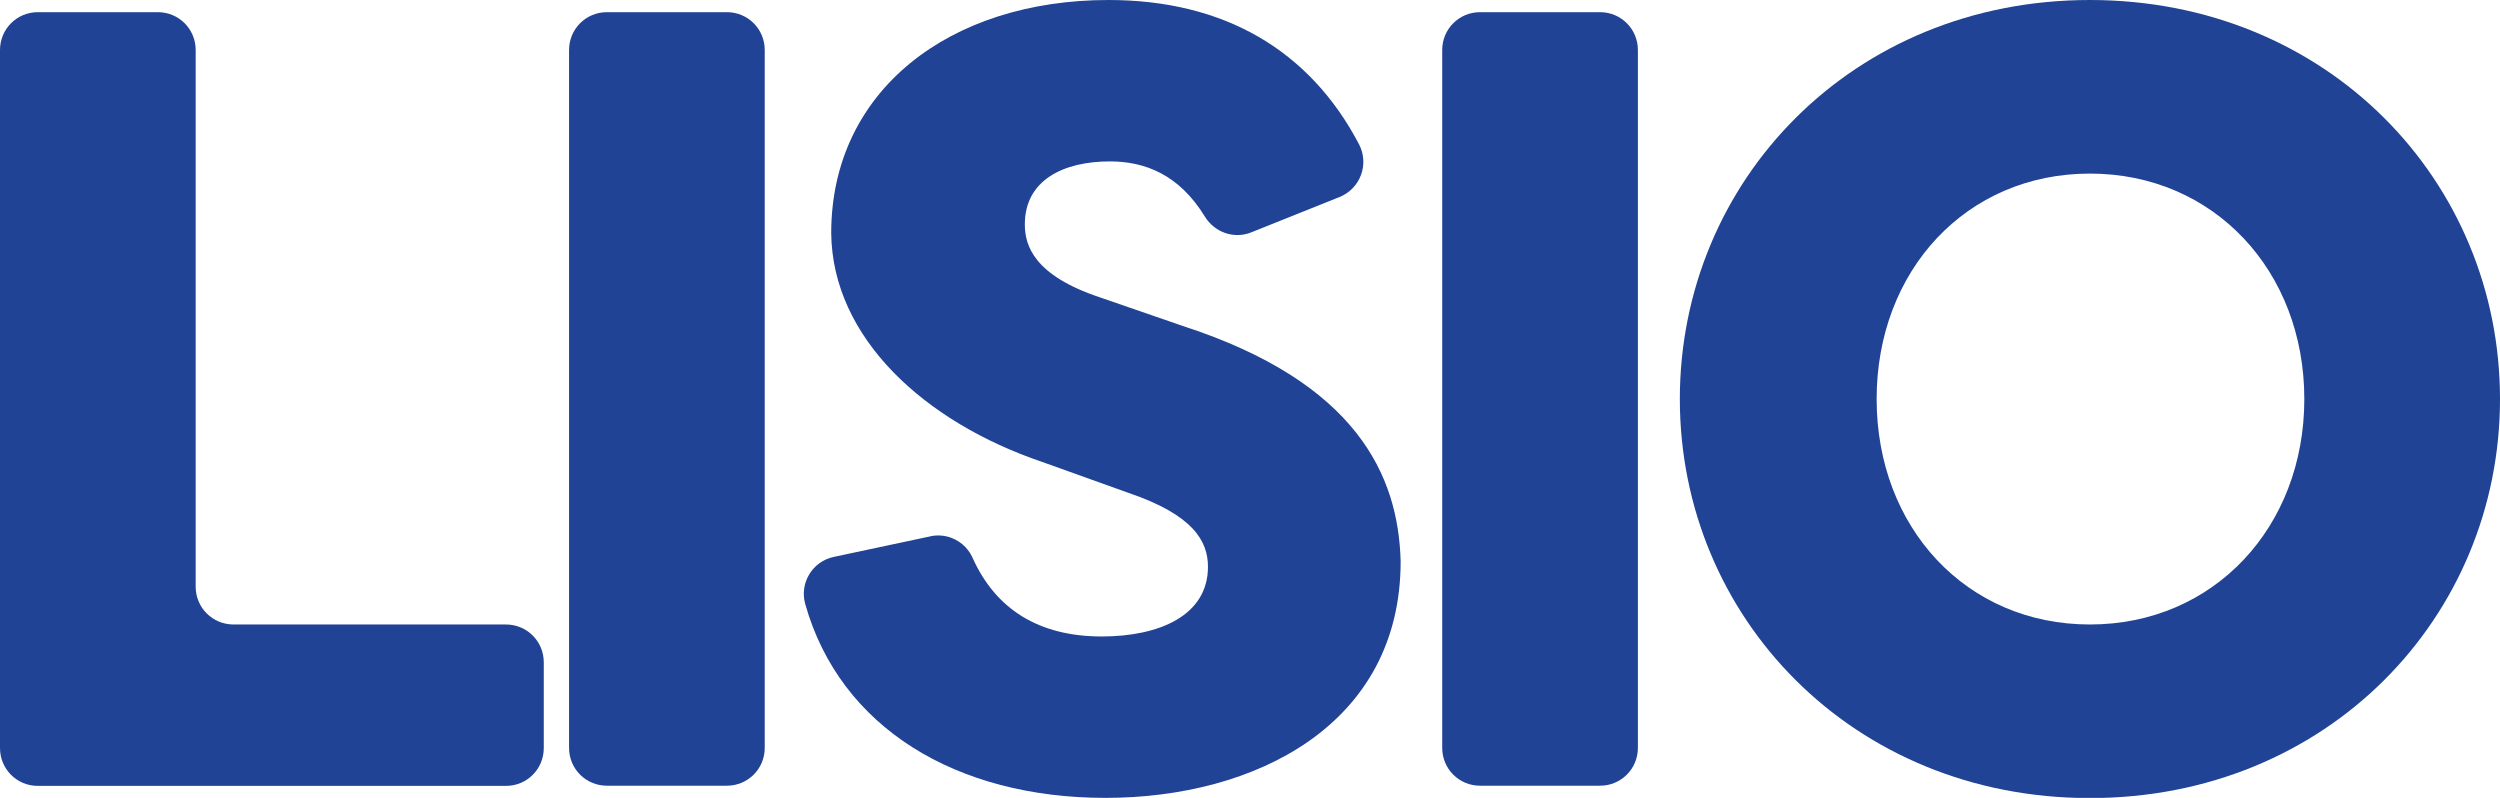
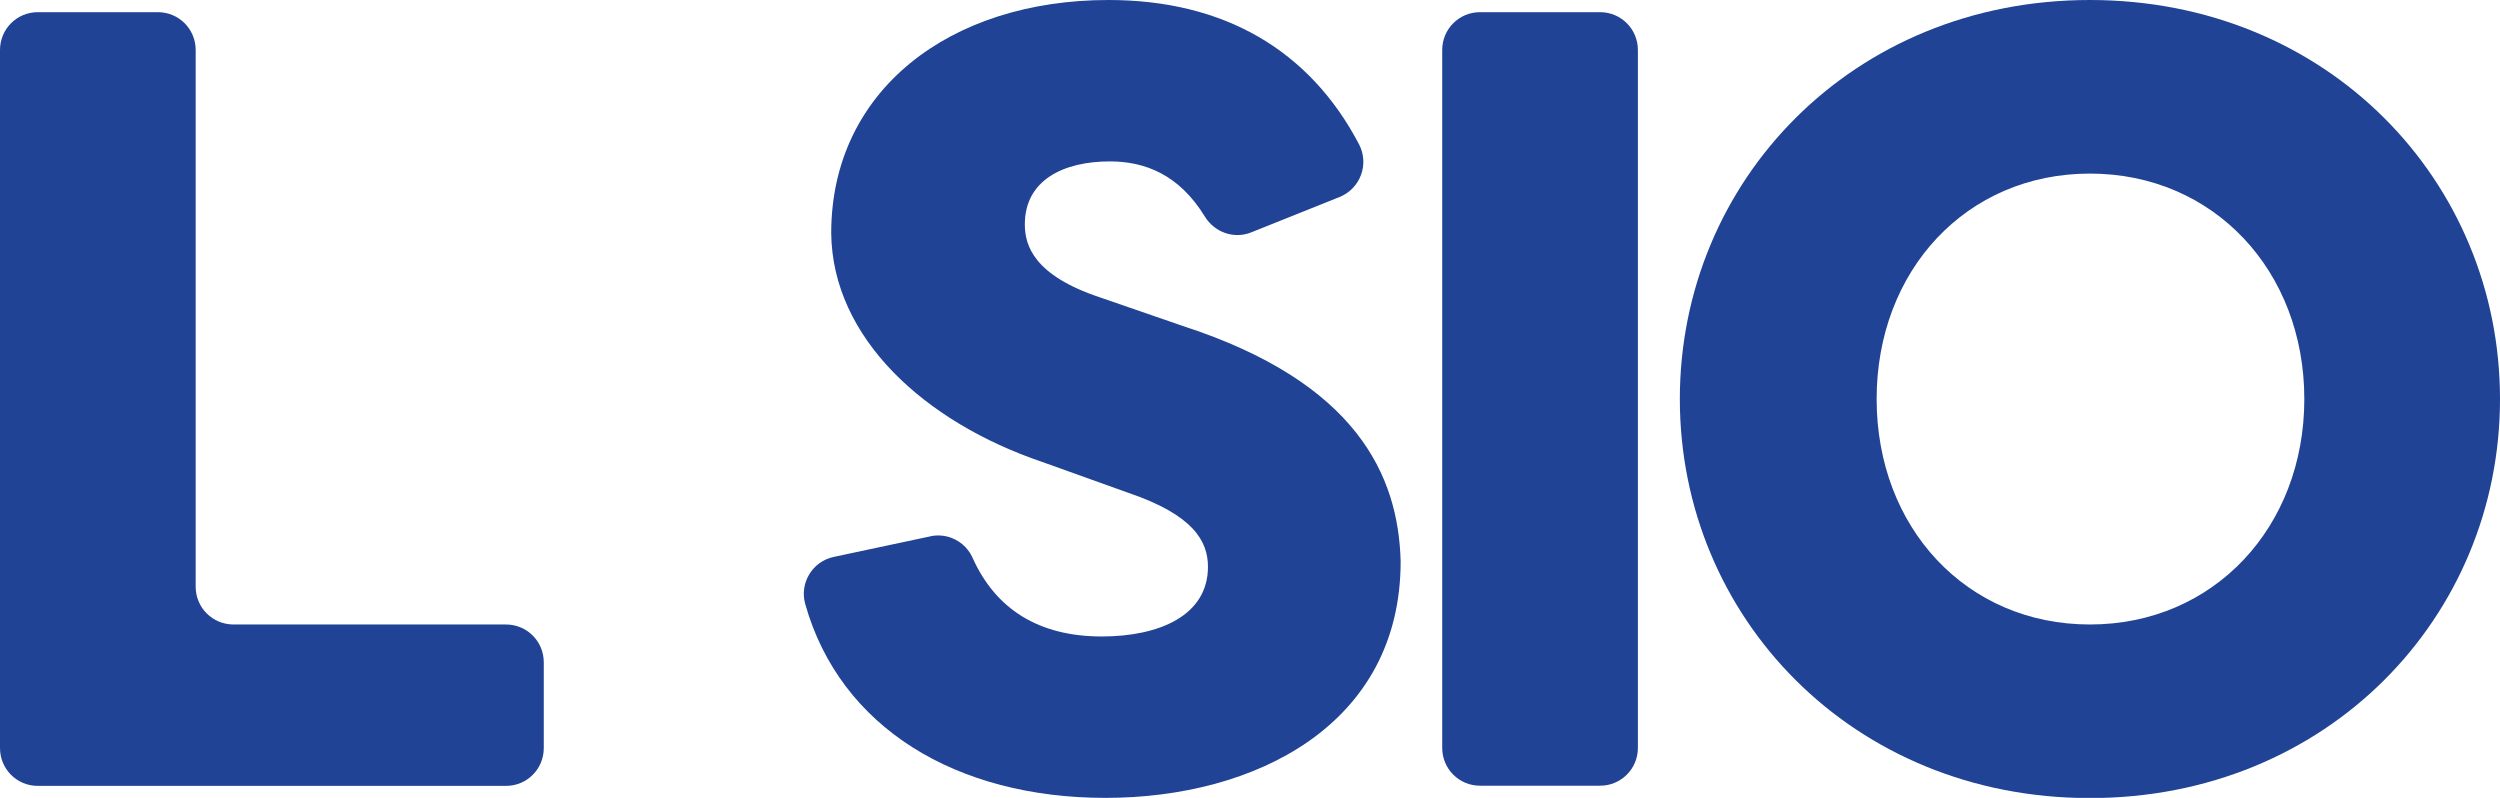
<svg xmlns="http://www.w3.org/2000/svg" id="Livello_2" data-name="Livello 2" viewBox="0 0 133.51 42.61">
  <defs>
    <style>
      .cls-1 {
        fill: #214395;
      }
    </style>
  </defs>
  <g id="grafica">
    <g>
      <path class="cls-1" d="M29.04,35.37v4.58c0,1.12-.9,2.02-2.02,2.02H2.02c-1.12,0-2.02-.9-2.02-2.02V2.67C0,1.55.9.65,2.02.65h6.41c1.12,0,2.02.9,2.02,2.02v28.66c0,1.12.9,2.02,2.02,2.02h14.55c1.12,0,2.02.9,2.02,2.02Z" />
-       <path class="cls-1" d="M38.82,41.96h-6.41c-1.12,0-2.02-.9-2.02-2.02V2.67c0-1.12.9-2.02,2.02-2.02h6.41c1.12,0,2.02.9,2.02,2.02v37.27c0,1.12-.9,2.02-2.02,2.02Z" />
      <path class="cls-1" d="M49.68,28.64c.93-.2,1.87.28,2.26,1.15,1.23,2.74,3.53,4.2,6.9,4.2,3.07,0,5.67-1.12,5.67-3.72,0-1.36-.77-2.77-4.25-3.95l-4.6-1.65c-6.26-2.12-11.21-6.61-11.27-12.22,0-7.61,6.32-12.45,14.81-12.45,6.13,0,10.73,2.65,13.38,7.71.55,1.06.07,2.36-1.04,2.81l-4.72,1.89c-.92.37-1.96,0-2.48-.85-1.38-2.25-3.21-2.94-5.07-2.94-2.48,0-4.54,1-4.54,3.36,0,1.12.47,2.72,4.01,3.9l4.43,1.53c9.27,3.01,11.51,7.97,11.63,12.57,0,8.74-7.79,12.63-15.76,12.63s-14.18-3.75-16.04-10.36c-.31-1.12.39-2.27,1.53-2.51l5.17-1.1Z" />
      <path class="cls-1" d="M85.45,41.96h-6.41c-1.12,0-2.02-.9-2.02-2.02V2.67c0-1.12.9-2.02,2.02-2.02h6.41c1.12,0,2.02.9,2.02,2.02v37.27c0,1.12-.9,2.02-2.02,2.02Z" />
      <path class="cls-1" d="M89.71,21.31c0-11.63,9.21-21.31,21.9-21.31s21.9,9.68,21.9,21.31-9.21,21.31-21.9,21.31-21.9-9.68-21.9-21.31ZM123.06,21.31c0-6.85-4.84-12.04-11.45-12.04s-11.39,5.19-11.39,12.04,4.78,12.04,11.39,12.04,11.45-5.19,11.45-12.04Z" />
    </g>
  </g>
</svg>